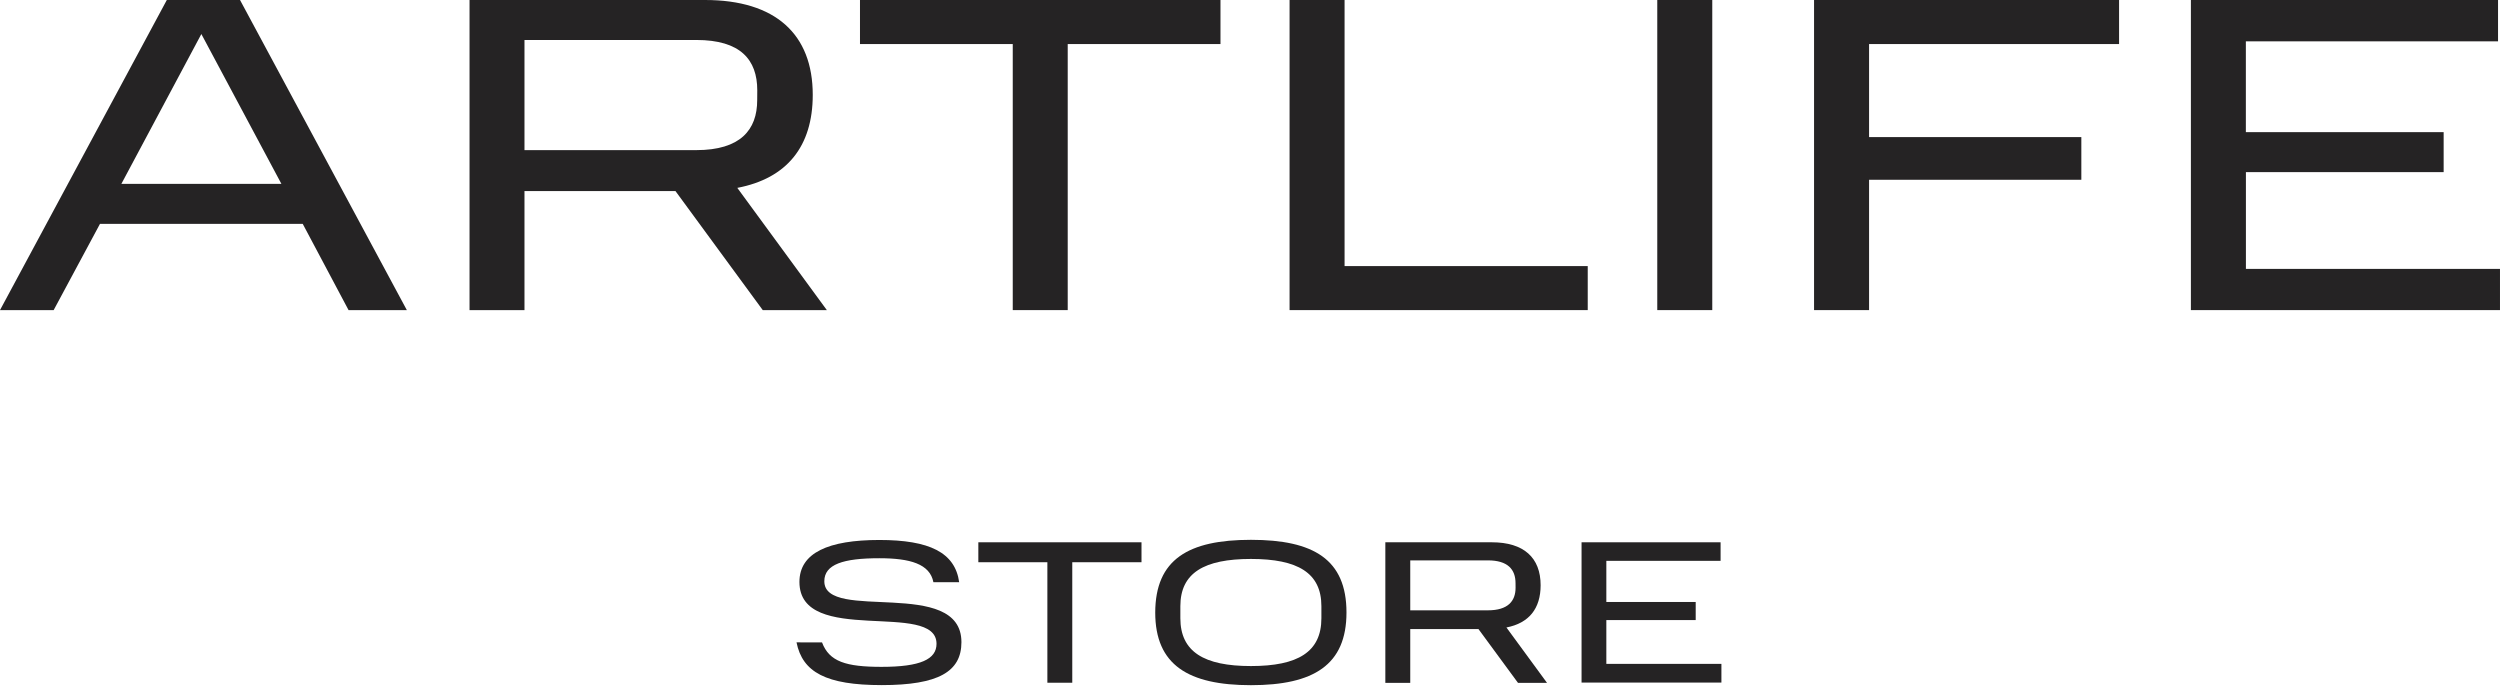
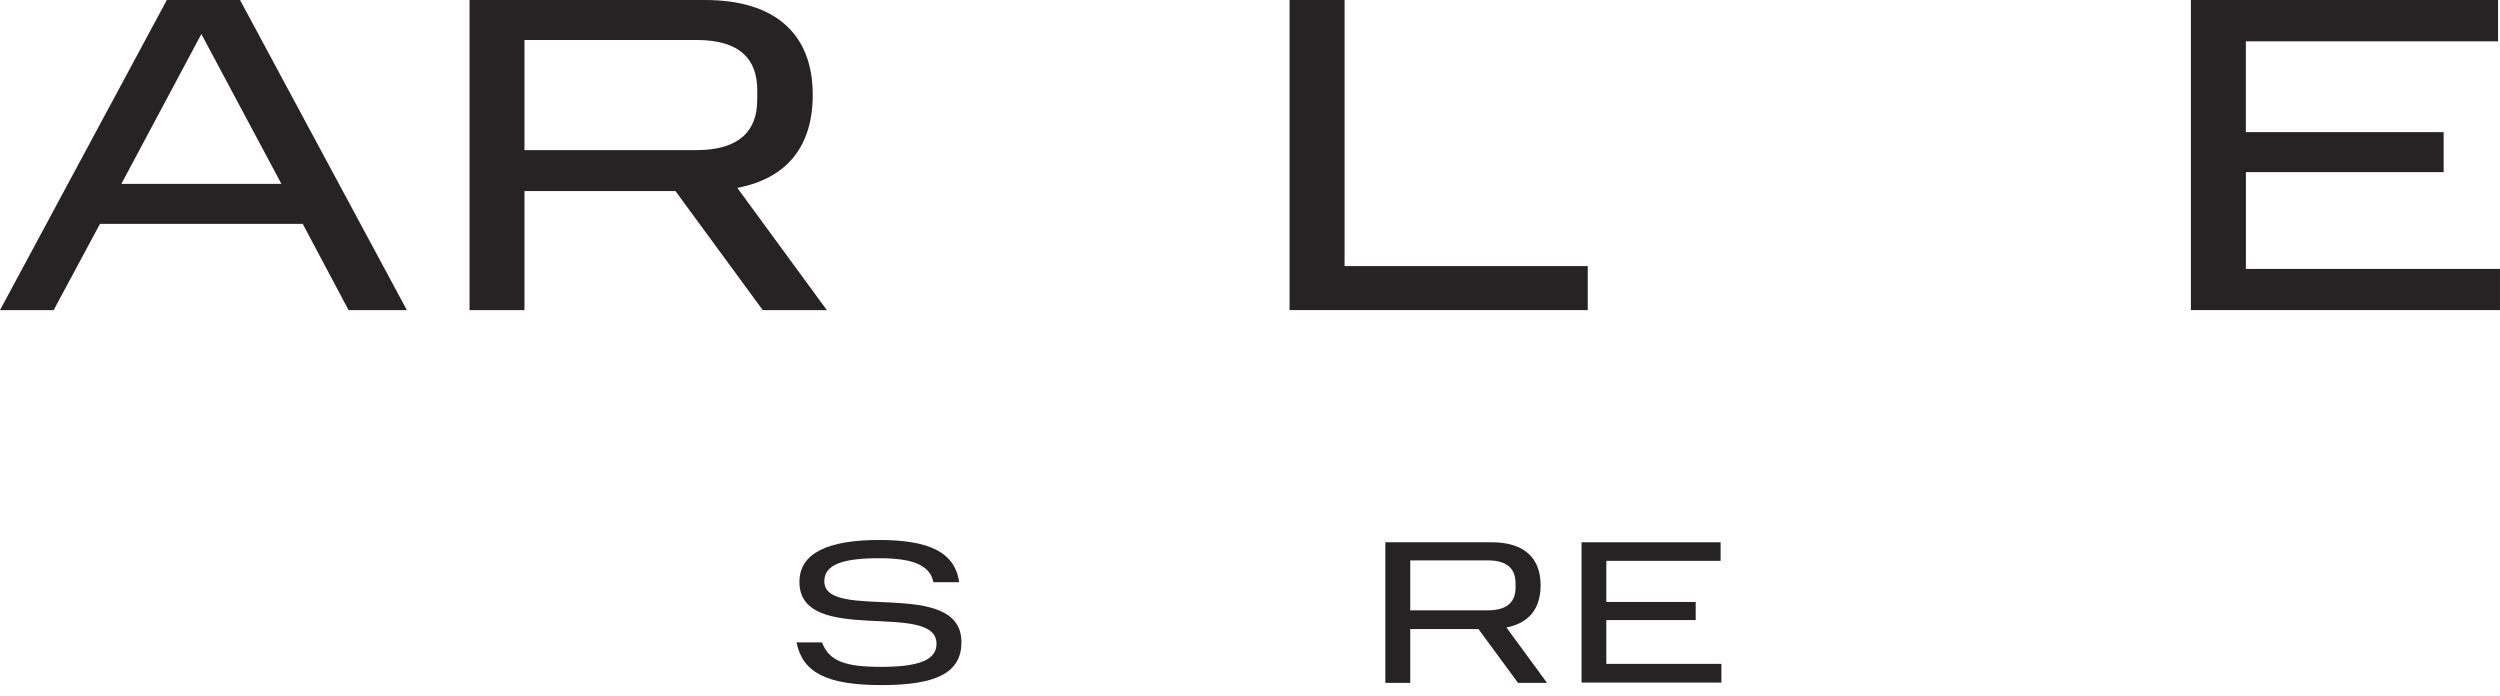
<svg xmlns="http://www.w3.org/2000/svg" width="140" height="39" viewBox="0 0 140 39" fill="none">
  <path d="M13.441 0L22.783 17.366H19.519L16.952 12.535H5.6L3.005 17.366H0L9.342 0H13.441ZM15.758 10.296L11.276 1.906L6.797 10.296H15.758Z" fill="#252324" />
  <path d="M39.481 0C43.425 0 45.514 1.912 45.514 5.311C45.514 8.205 44.062 9.992 41.289 10.521L46.303 17.366H42.714L37.825 10.698H29.371V17.366H26.294V0H39.481ZM42.407 5.06C42.407 3.339 41.465 2.239 38.998 2.239H29.371V8.407H38.993C41.461 8.407 42.403 7.273 42.403 5.61L42.407 5.06Z" fill="#252324" />
-   <path d="M48.159 2.467V0H68.347V2.467H59.792V17.366H56.714V2.467H48.159Z" fill="#252324" />
  <path d="M75.296 0V14.901H88.913V17.366H72.216V0H75.296Z" fill="#252324" />
-   <path d="M95.887 0V17.366H92.807V0H95.887Z" fill="#252324" />
-   <path d="M118.668 0V2.467H104.668V7.677H116.555V10.067H104.668V17.366H101.587V0H118.668Z" fill="#252324" />
  <path d="M139.89 0V2.315H125.768V7.4H136.844V9.639H125.771V15.058H139.999V17.366H122.69V0H139.89Z" fill="#252324" />
  <path d="M46.034 35.976C46.438 37.051 47.372 37.344 49.367 37.344C51.558 37.344 52.445 36.914 52.445 36.053C52.445 33.59 44.768 36.212 44.768 32.588C44.768 30.957 46.393 30.239 49.241 30.239C52.041 30.239 53.483 30.934 53.714 32.605H52.271C52.075 31.581 50.966 31.261 49.241 31.261C47.222 31.261 46.162 31.603 46.162 32.551C46.162 34.866 53.84 32.289 53.84 35.961C53.84 37.613 52.55 38.366 49.378 38.366C46.264 38.366 44.94 37.647 44.605 35.972L46.034 35.976Z" fill="#252324" />
-   <path d="M54.787 31.485V30.368H63.924V31.485H60.047V38.233H58.653V31.485H54.787Z" fill="#252324" />
-   <path d="M70.053 30.23C73.558 30.23 75.403 31.325 75.403 34.3C75.403 37.241 73.558 38.37 70.053 38.37C66.549 38.37 64.693 37.241 64.693 34.3C64.702 31.325 66.546 30.23 70.053 30.23ZM73.998 33.947C73.998 32.078 72.671 31.301 70.053 31.301C67.436 31.301 66.1 32.078 66.1 33.947V34.618C66.1 36.501 67.425 37.299 70.053 37.299C72.682 37.299 73.998 36.511 73.998 34.618V33.947Z" fill="#252324" />
  <path d="M83.542 30.368C85.331 30.368 86.275 31.229 86.275 32.773C86.275 34.083 85.622 34.894 84.36 35.139L86.632 38.239H85.007L82.794 35.228H78.974V38.239H77.579V30.368H83.542ZM84.87 32.659C84.87 31.885 84.434 31.381 83.323 31.381H78.974V34.178H83.325C84.443 34.178 84.872 33.664 84.872 32.913L84.87 32.659Z" fill="#252324" />
  <path d="M96.353 30.368V31.407H89.955V33.711H94.959V34.724H89.955V37.177H96.399V38.224H88.567V30.368H96.353Z" fill="#252324" />
</svg>